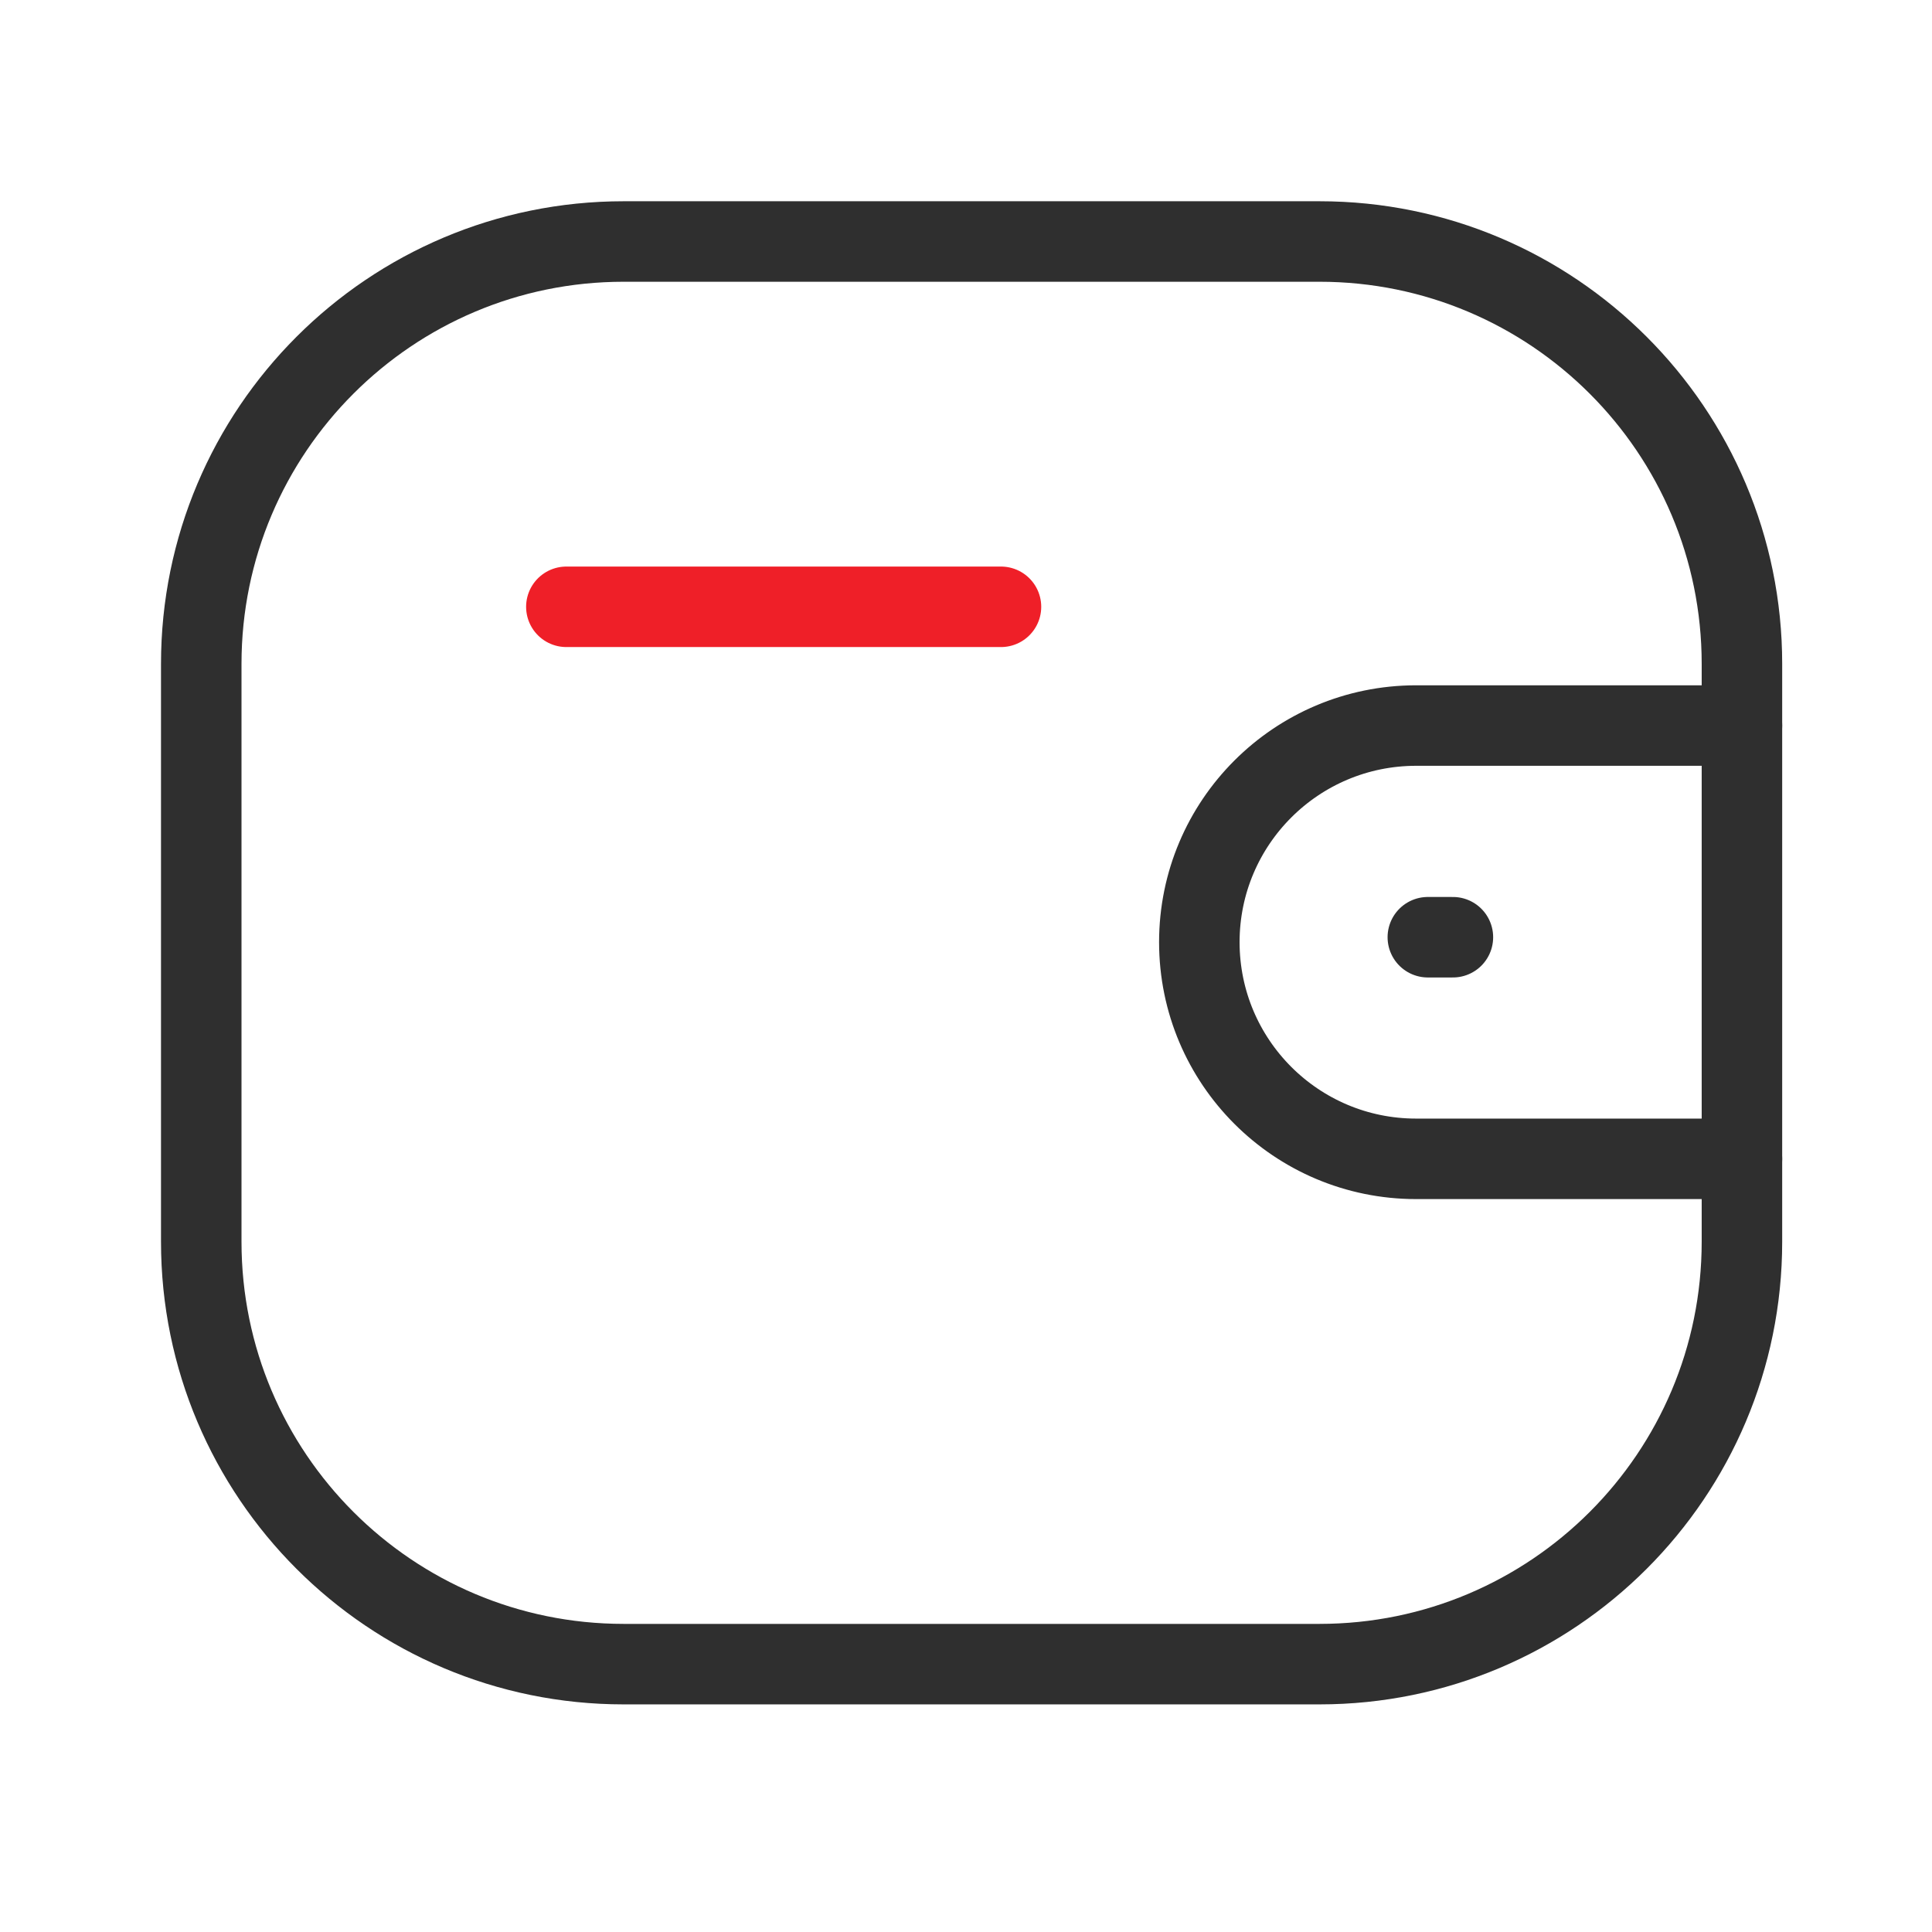
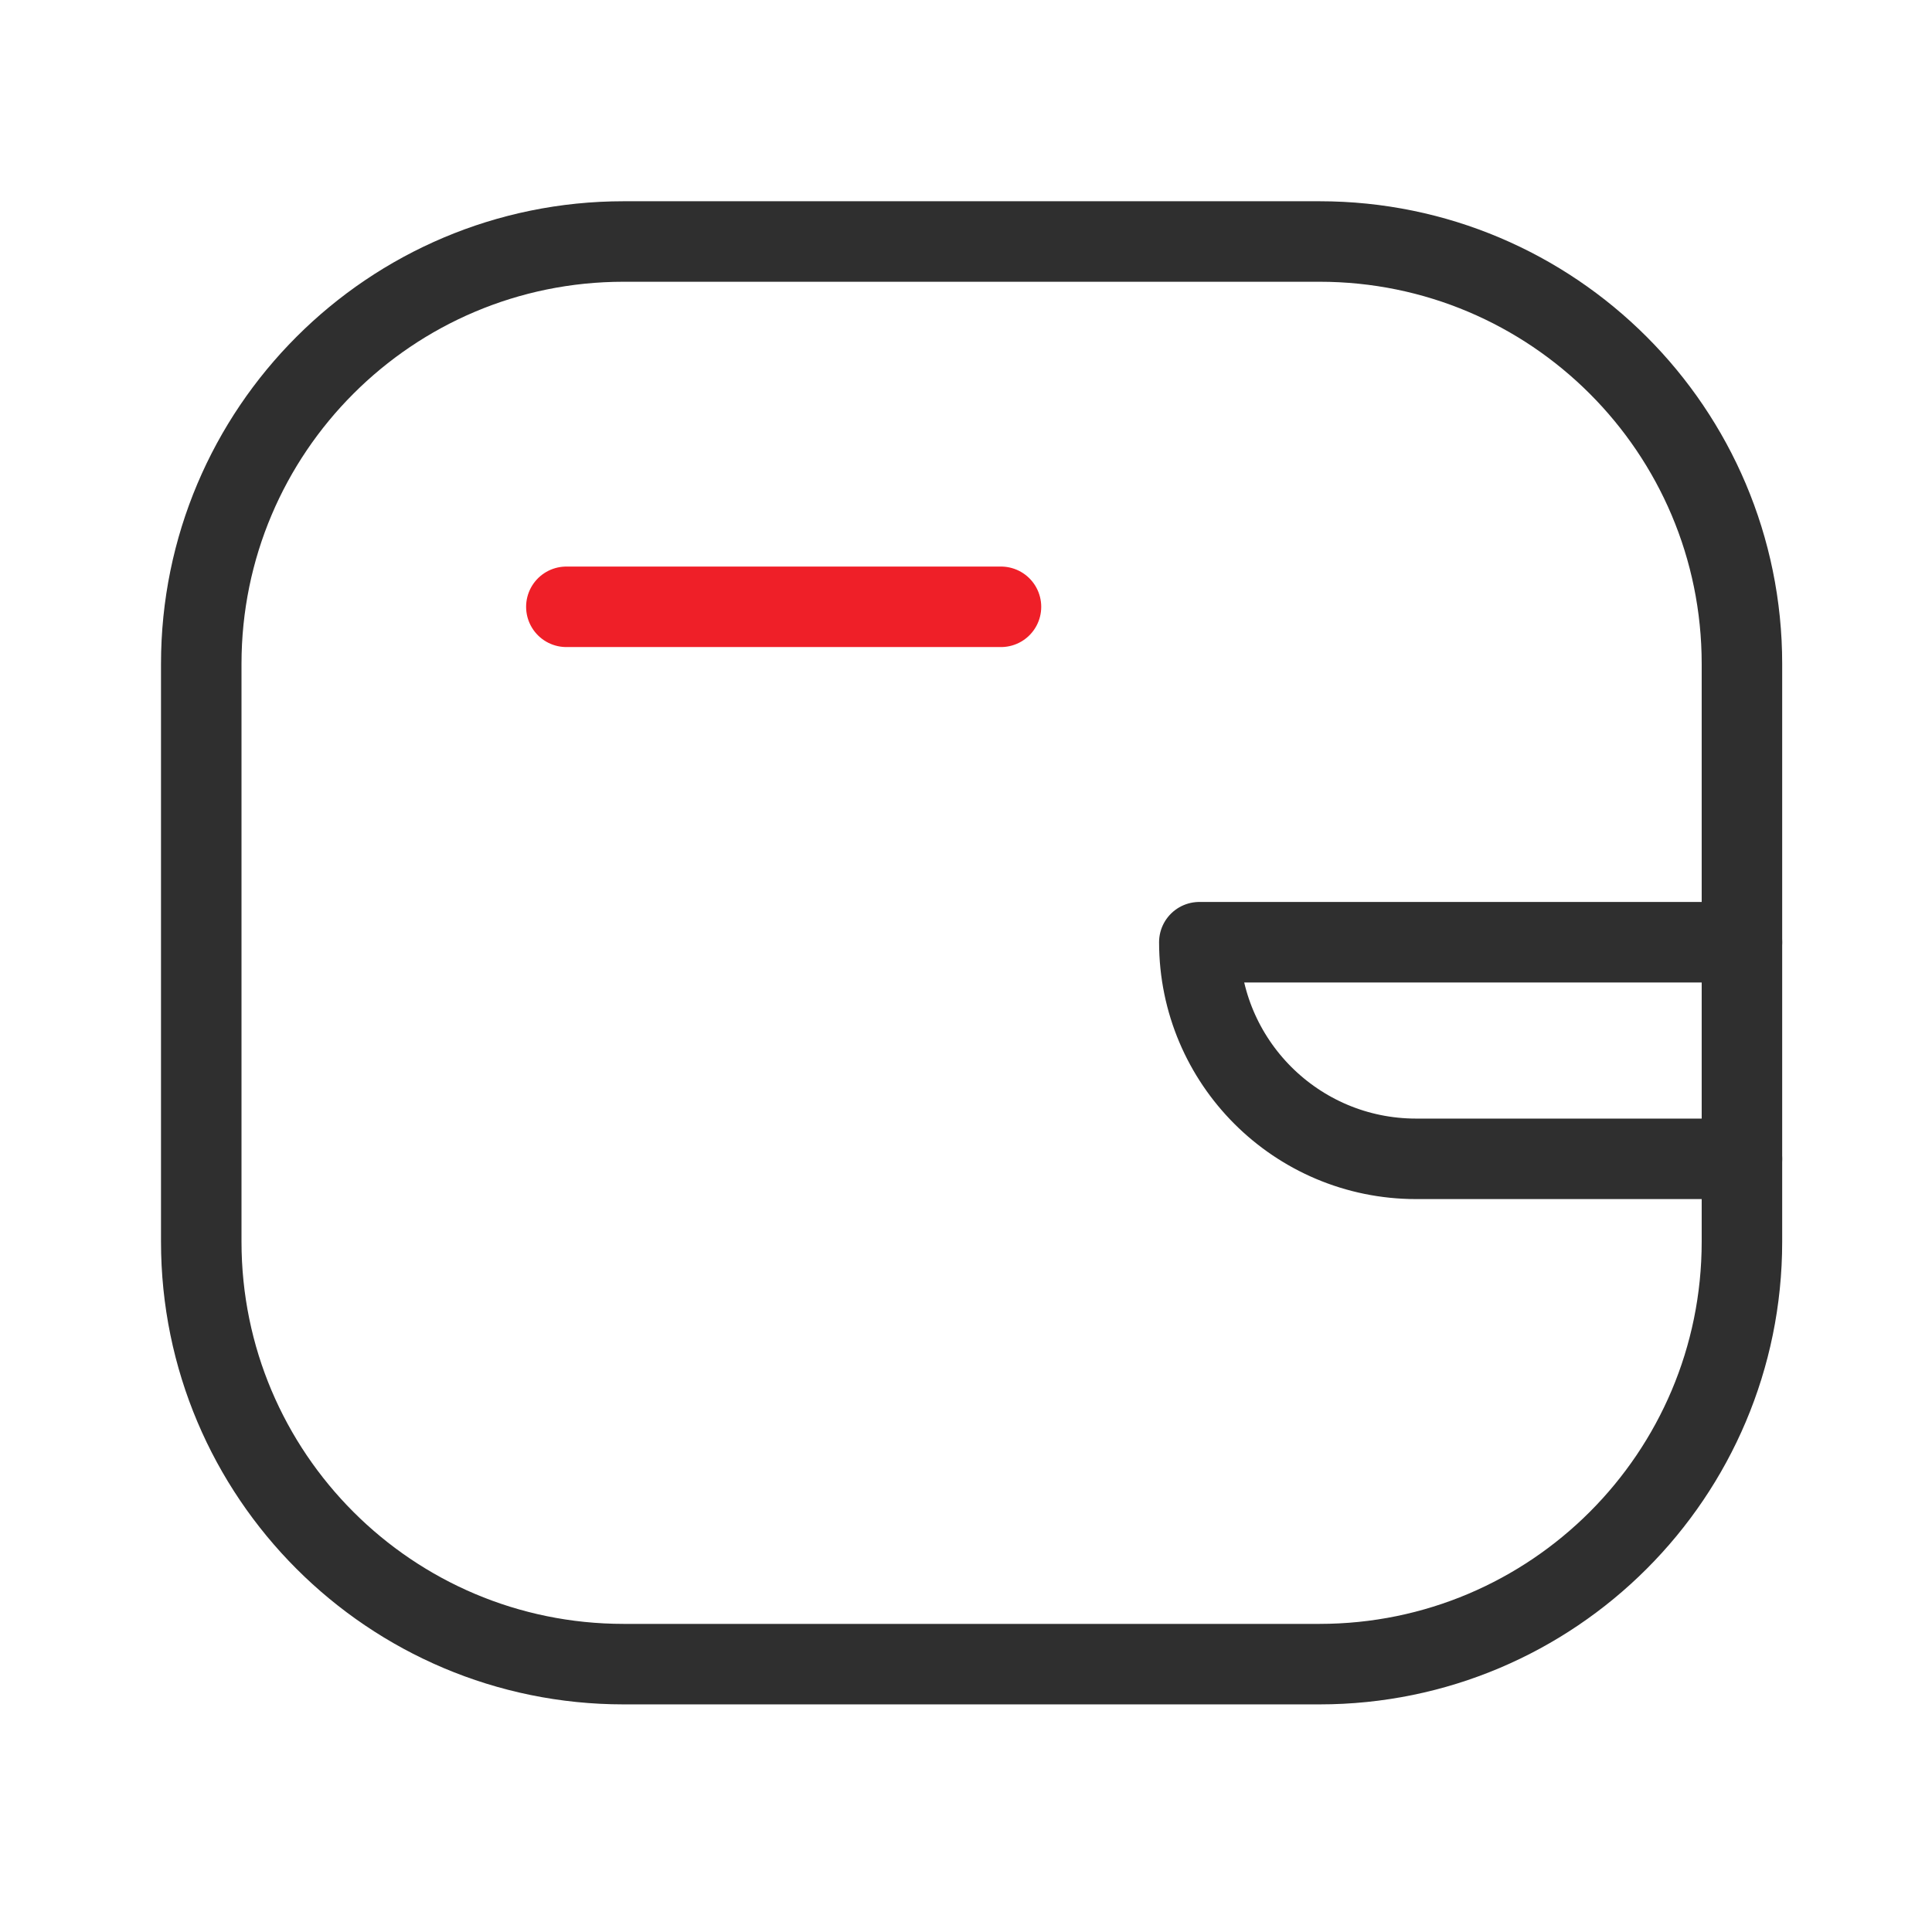
<svg xmlns="http://www.w3.org/2000/svg" class="icon" viewBox="0 0 48 48" fill="none" width="64" height="64">
-   <path d="M43.278 28.791H35.181C32.208 28.79 29.799 26.382 29.797 23.409C29.797 20.436 32.208 18.028 35.181 18.026H43.278" stroke="#2F2F2F" stroke-width="2px" stroke-linecap="round" stroke-linejoin="round" fill="none" />
-   <path d="M36.097 23.285H35.474" stroke="#2F2F2F" stroke-width="2px" stroke-linecap="round" stroke-linejoin="round" fill="none" />
+   <path d="M43.278 28.791H35.181C32.208 28.79 29.799 26.382 29.797 23.409H43.278" stroke="#2F2F2F" stroke-width="2px" stroke-linecap="round" stroke-linejoin="round" fill="none" />
  <path fill-rule="evenodd" clip-rule="evenodd" d="M15.495 6H32.782C38.578 6 43.278 10.699 43.278 16.495V30.849C43.278 36.646 38.578 41.345 32.782 41.345H15.495C9.699 41.345 5 36.646 5 30.849V16.495C5 10.699 9.699 6 15.495 6Z" stroke="#2F2F2F" stroke-width="2px" stroke-linecap="round" stroke-linejoin="round" fill="none" />
  <path d="M14.071 15.076H24.869" stroke="#EF1F28" stroke-width="2px" stroke-linecap="round" stroke-linejoin="round" fill="none" />
</svg>